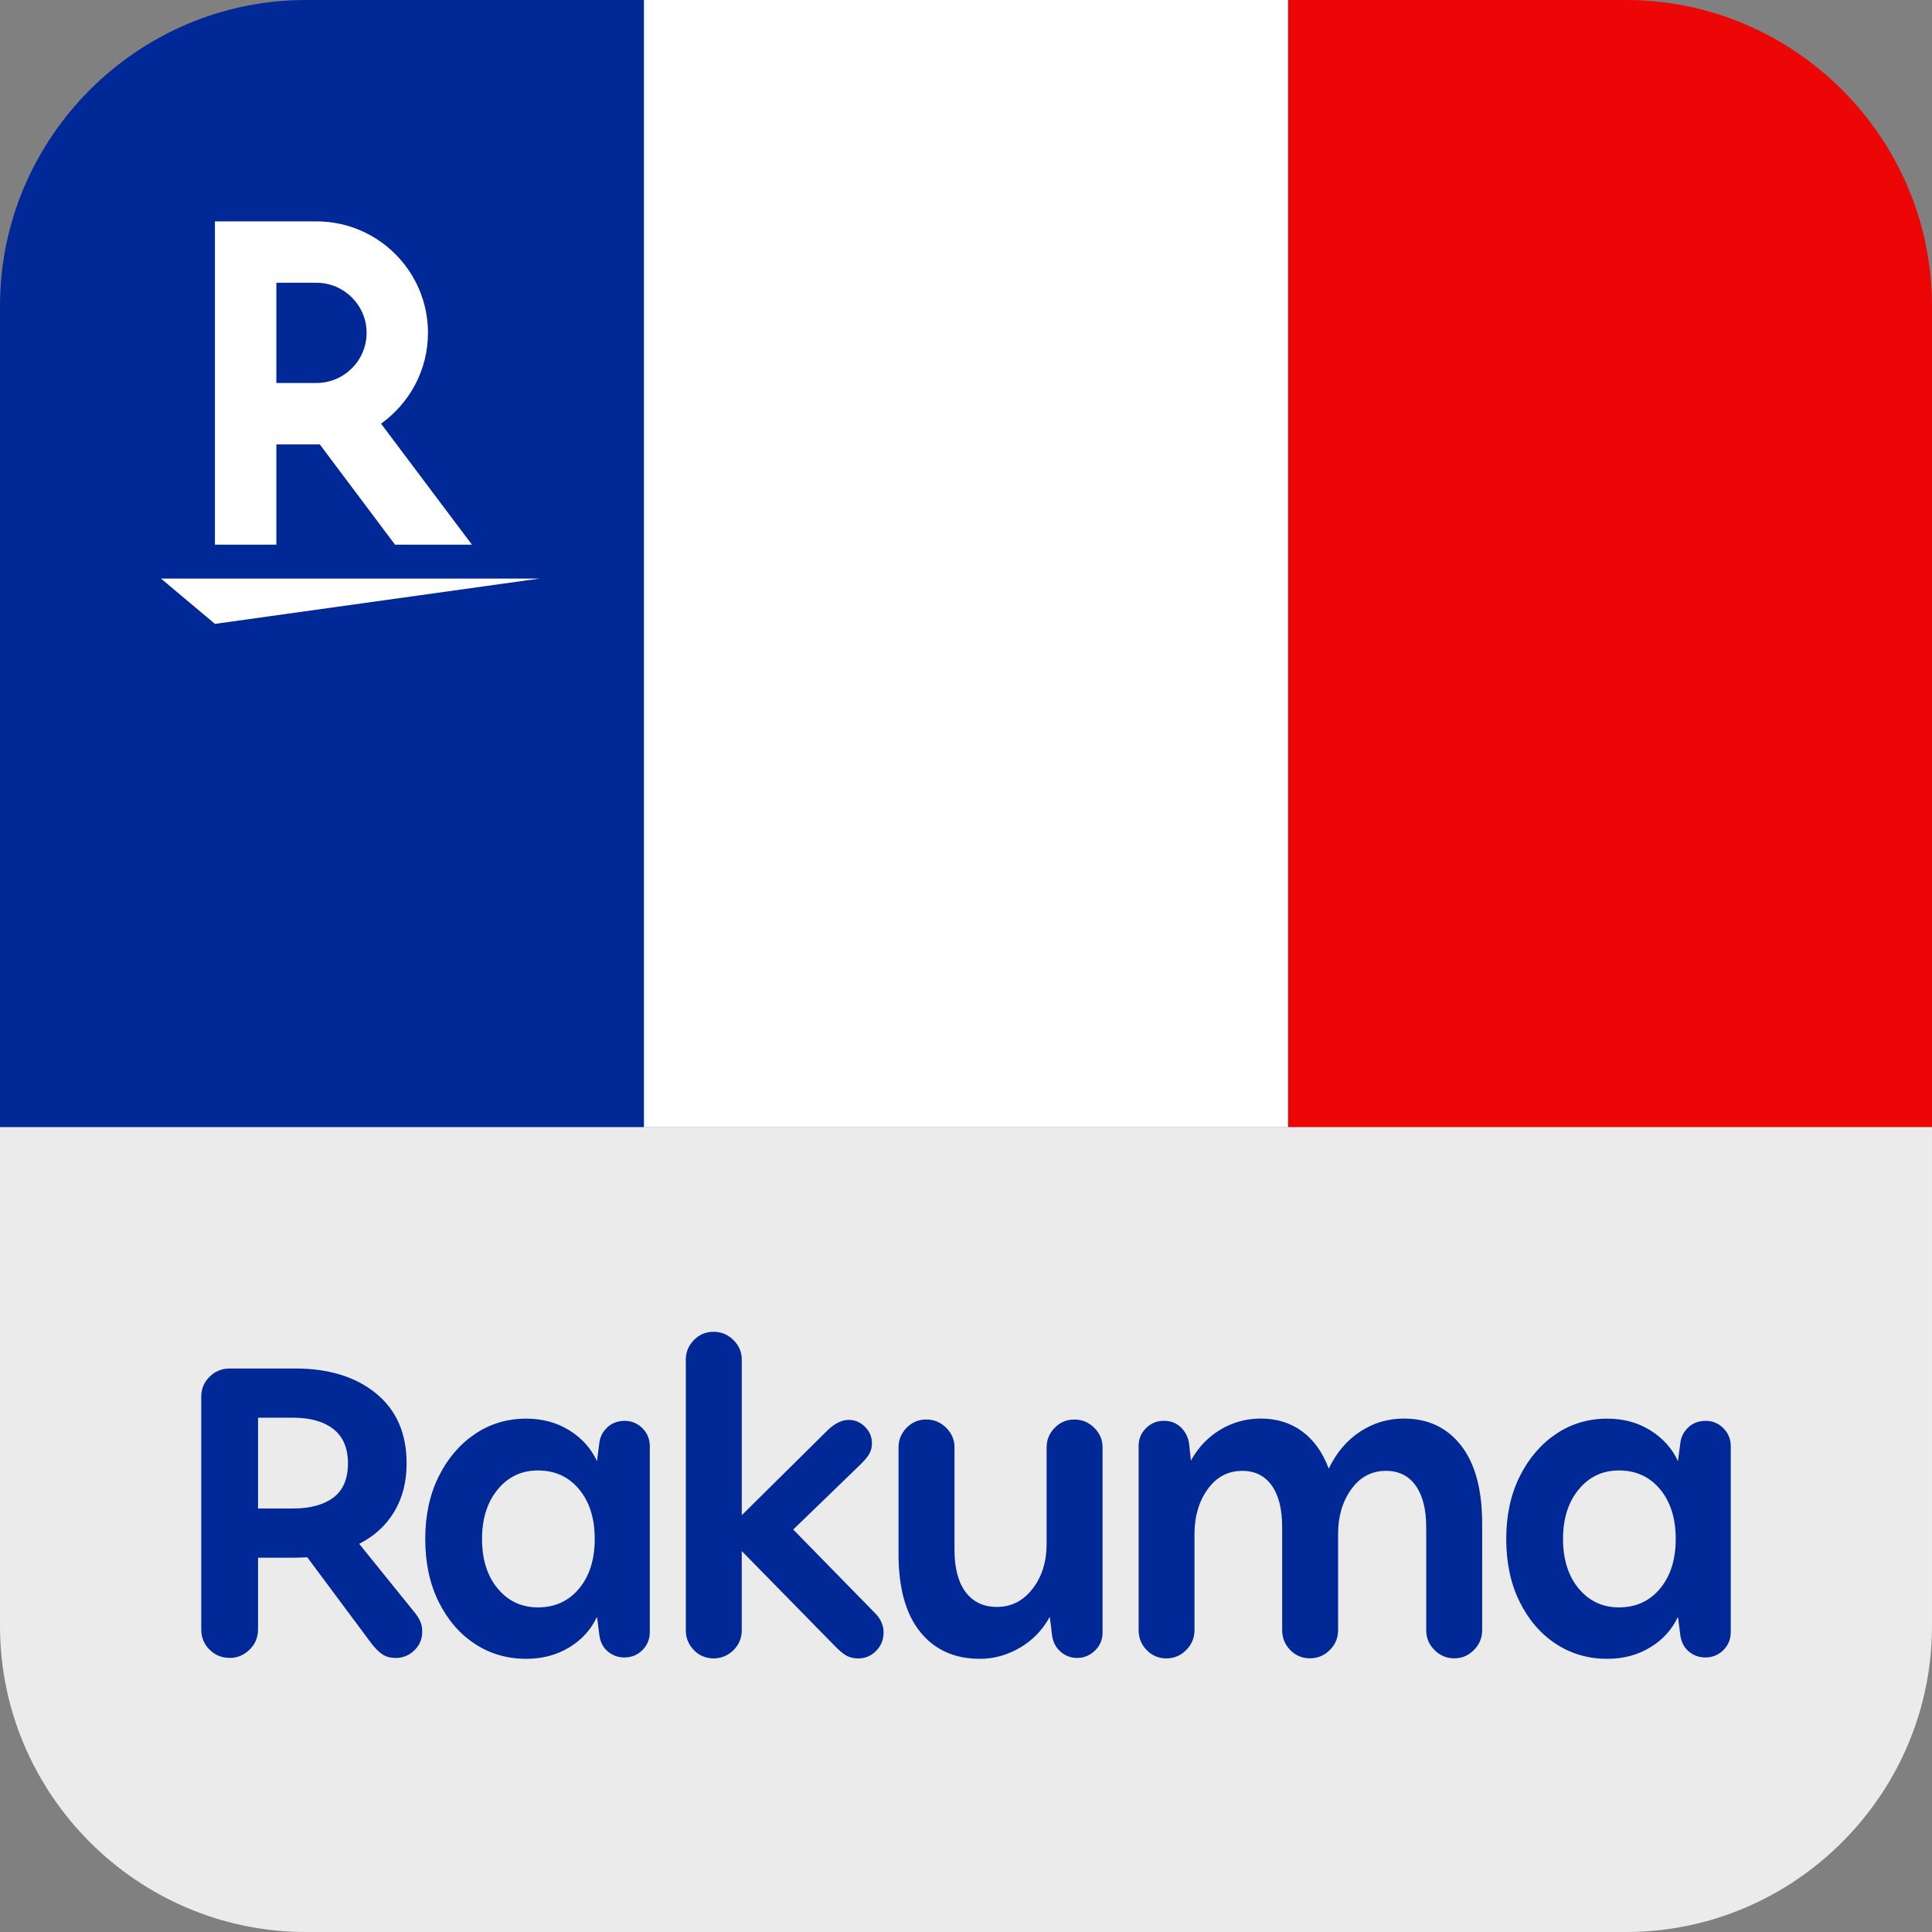
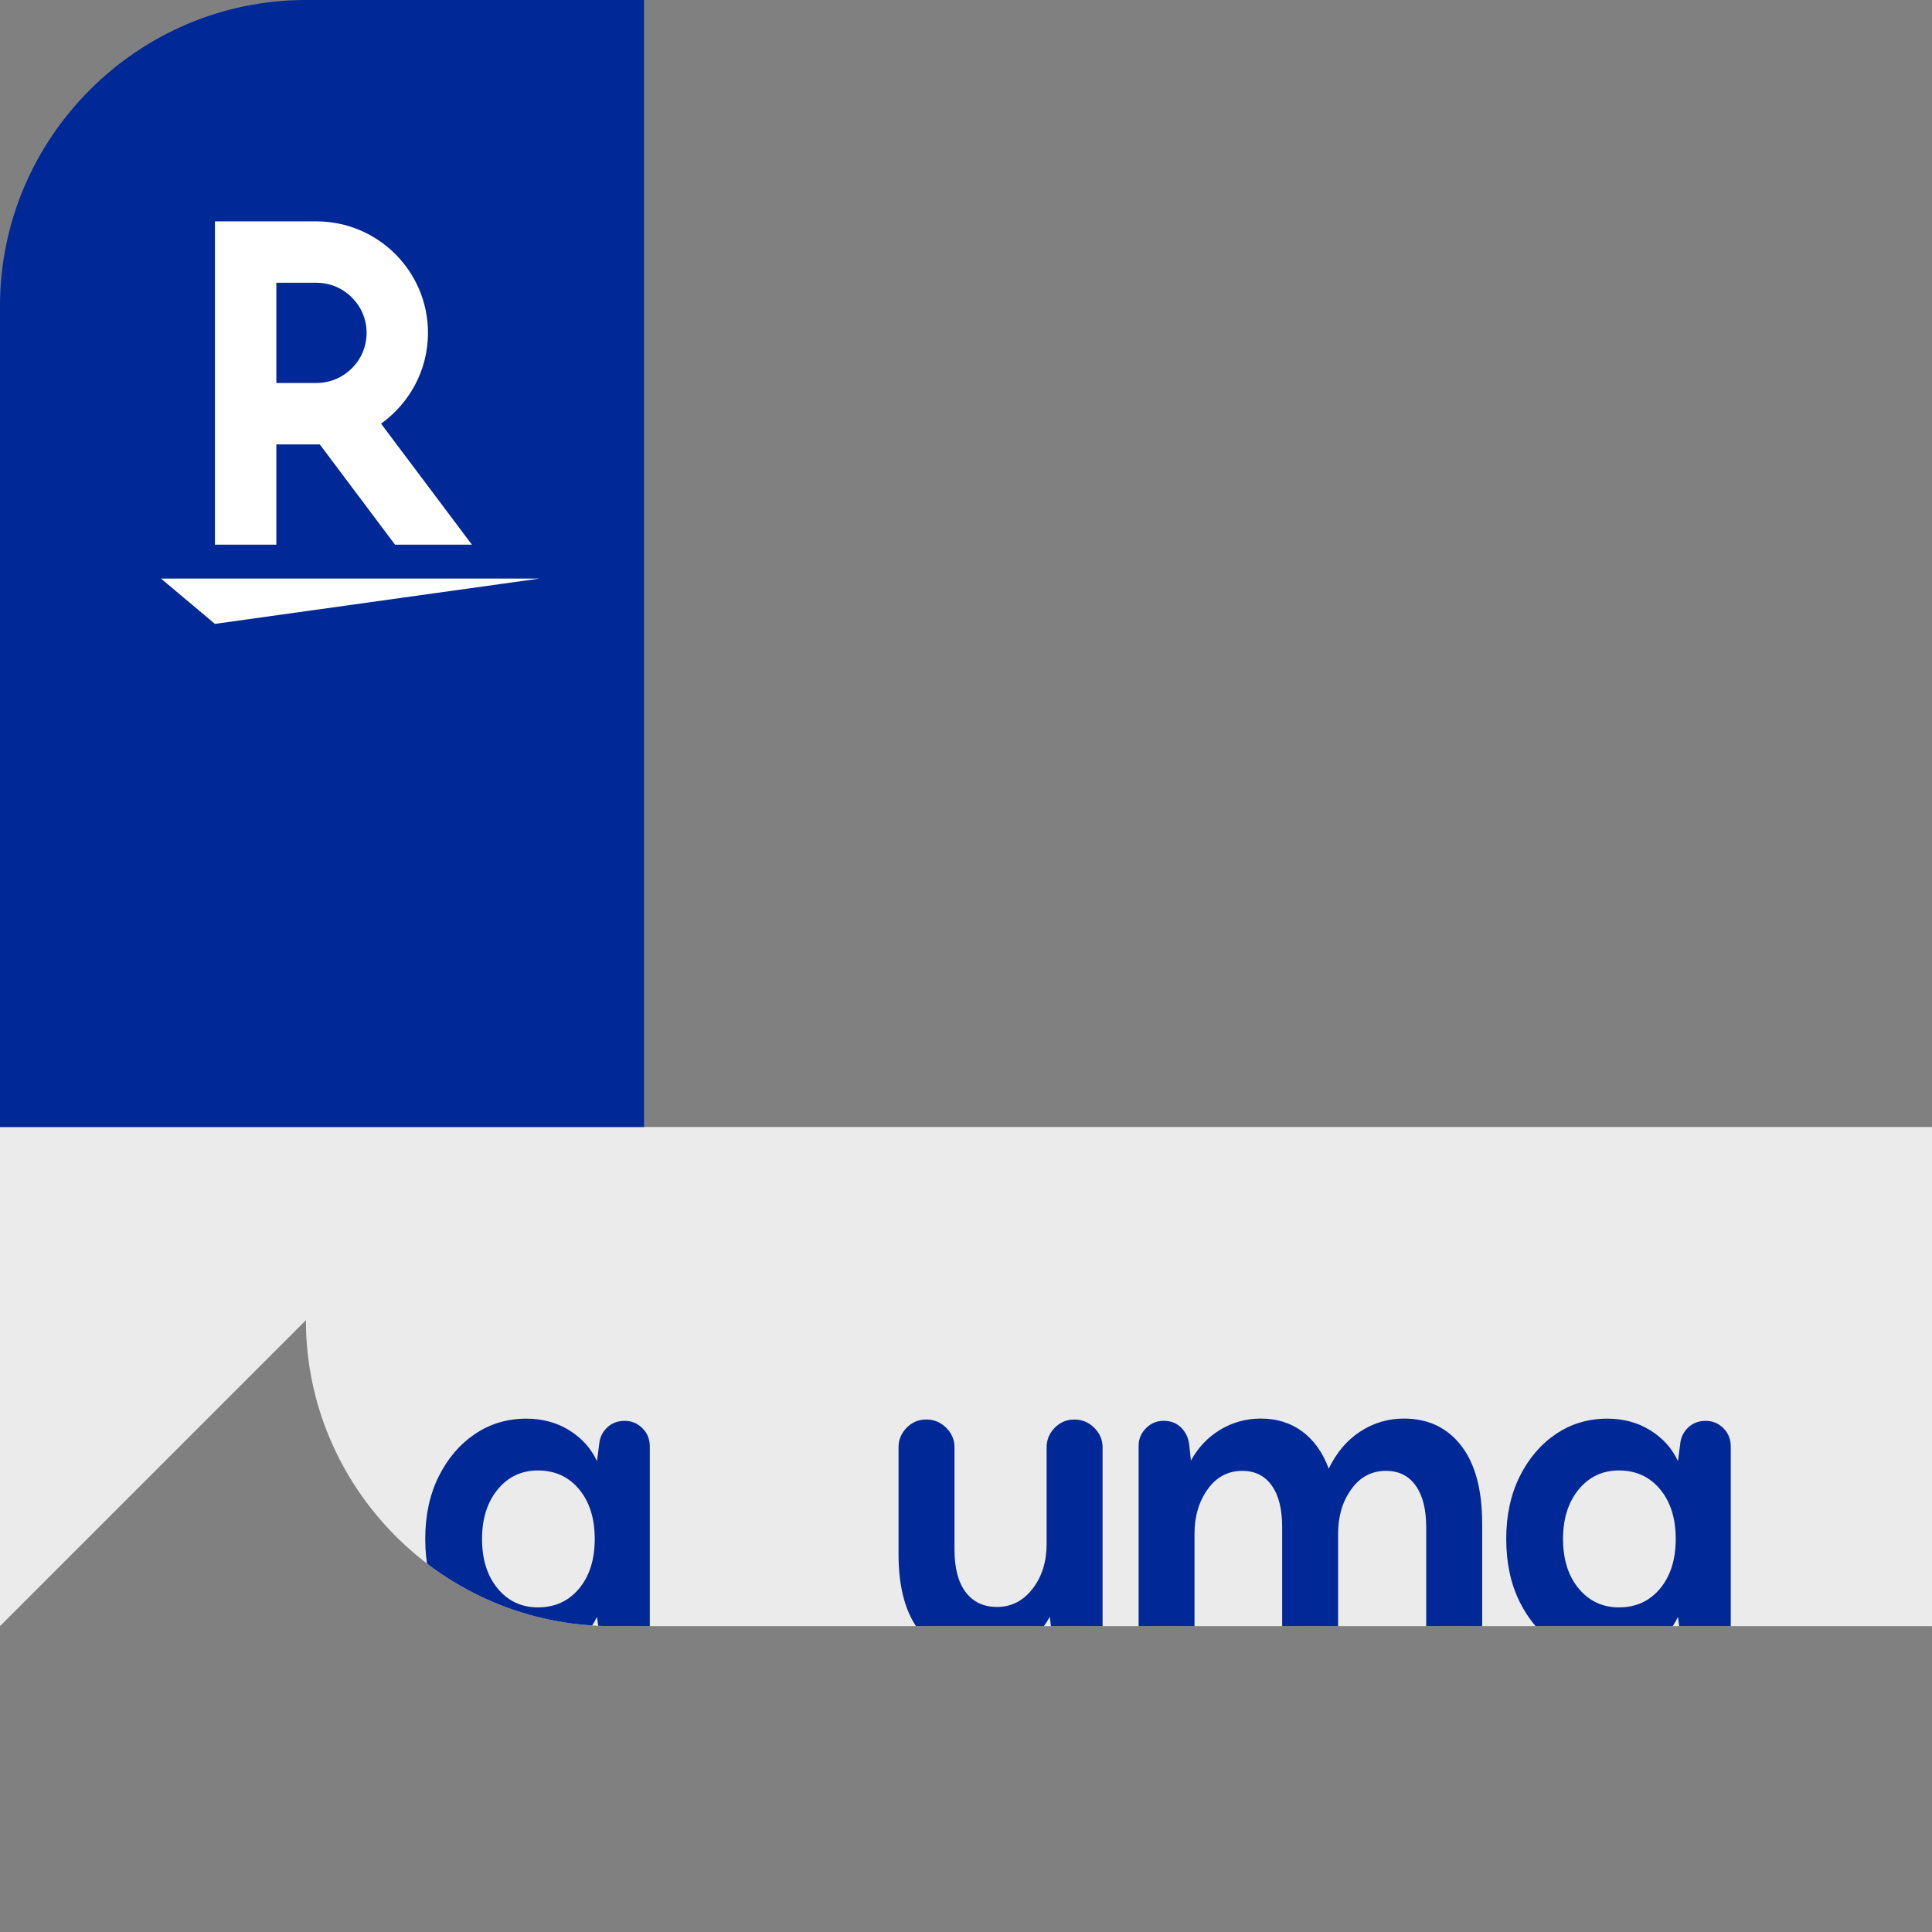
<svg xmlns="http://www.w3.org/2000/svg" enable-background="new 0 0 48 48" viewBox="0 0 48 48">
  <rect x="0" y="0" width="48" height="48" fill="#808080" stroke="none" />
  <clipPath id="a">
-     <path d="m0 40.4v-32.8c0-4.18 3.42-7.6 7.6-7.6h32.8c4.18 0 7.6 3.42 7.6 7.6v32.8c0 4.18-3.42 7.6-7.6 7.6h-32.8c-4.18 0-7.6-3.42-7.6-7.6z" />
+     <path d="m0 40.4v-32.8c0-4.18 3.42-7.6 7.6-7.6h32.8c4.18 0 7.6 3.42 7.6 7.6v32.8h-32.8c-4.18 0-7.6-3.42-7.6-7.6z" />
  </clipPath>
  <g clip-path="url(#a)">
    <path d="m0 28h48v20h-48z" fill="#ebebeb" />
    <path d="m0 0h16v28h-16z" fill="#002896" />
-     <path d="m32 0h16v28h-16z" fill="#ec0606" />
-     <path d="m16 0h16v28h-16z" fill="#fff" />
    <g fill="#002896">
-       <path d="m5.711 41.19c-.2 0-.369-.069-.506-.206-.137-.136-.205-.305-.205-.505v-5.779c0-.193.068-.357.206-.495.137-.136.305-.205.505-.205h1.623c.837 0 1.508.208 2.012.622.504.415.756.993.756 1.734 0 .459-.102.86-.306 1.2-.204.341-.494.608-.872.8l1.4 1.734c.052.067.093.135.122.206.029.07.044.15.044.239 0 .185-.065.341-.195.467s-.283.189-.461.189c-.133 0-.245-.03-.333-.089-.089-.059-.182-.152-.278-.278l-1.589-2.134c-.126.007-.252.011-.378.011h-.845v1.778c0 .2-.07.369-.211.506s-.304.205-.489.205zm1.567-5.968h-.867v2.256h.867c.43 0 .765-.091 1.006-.272s.361-.465.361-.85c0-.378-.121-.661-.361-.85-.241-.189-.576-.284-1.006-.284z" />
      <path d="m13.076 41.213c-.474 0-.9-.124-1.278-.372s-.678-.596-.9-1.045c-.222-.448-.333-.969-.333-1.561 0-.585.111-1.102.333-1.55s.522-.8.9-1.056.804-.383 1.278-.383c.4 0 .756.096 1.067.289s.541.448.689.767l.056-.434c.015-.156.079-.289.195-.4.115-.111.261-.167.439-.167.17 0 .317.061.439.183s.183.272.183.45v4.612c0 .178-.061.328-.183.45s-.272.183-.45.183c-.156 0-.293-.05-.411-.15-.119-.1-.189-.239-.211-.417l-.056-.445c-.148.319-.378.572-.689.761-.312.19-.667.285-1.068.285zm.289-1.278c.422 0 .763-.156 1.022-.467s.389-.722.389-1.234c0-.511-.13-.922-.389-1.234-.259-.311-.6-.467-1.022-.467-.408 0-.741.157-1 .472s-.389.724-.389 1.228c0 .511.13.922.389 1.234s.593.468 1 .468z" />
-       <path d="m17.728 41.202c-.193 0-.356-.069-.489-.206s-.2-.302-.2-.495v-6.724c0-.185.067-.346.2-.483s.296-.206.489-.206.357.069.495.206c.137.137.206.298.206.483v3.868l2.134-2.112c.178-.17.352-.256.522-.256.156 0 .291.057.406.172s.172.25.172.406c0 .096-.02.182-.061.256s-.11.159-.206.256l-1.689 1.634 2.067 2.112c.118.133.178.282.178.445 0 .178-.061.33-.183.456s-.272.189-.45.189c-.111 0-.209-.024-.295-.072-.085-.048-.191-.139-.317-.272l-2.278-2.323v1.967c0 .193-.069.358-.206.495-.137.135-.302.204-.495.204z" />
      <path d="m24.347 41.213c-.63 0-1.124-.222-1.484-.667-.359-.445-.539-1.089-.539-1.934v-2.656c0-.185.067-.346.2-.483s.296-.206.489-.206.357.069.495.206c.137.137.206.298.206.483v2.545c0 .459.093.811.278 1.056s.445.367.778.367c.356 0 .65-.15.883-.45s.35-.672.35-1.117v-2.4c0-.185.067-.346.2-.483s.296-.206.489-.206.357.069.495.206c.137.137.206.298.206.483v4.601c0 .178-.063.328-.189.45s-.274.183-.444.183c-.156 0-.293-.052-.411-.156-.119-.104-.189-.241-.211-.411l-.056-.456c-.178.326-.424.582-.739.767-.316.185-.647.278-.996.278z" />
      <path d="m28.978 41.202c-.193 0-.356-.069-.489-.206s-.2-.302-.2-.495v-4.579c0-.17.061-.317.183-.439s.269-.183.439-.183c.178 0 .322.056.433.167s.178.248.2.411l.044.411c.178-.326.42-.581.728-.767.308-.185.643-.278 1.006-.278.4 0 .745.107 1.034.322s.507.522.656.922c.193-.4.454-.707.783-.922.33-.215.691-.322 1.084-.322.6 0 1.074.224 1.423.672.348.448.522 1.095.522 1.939v2.645c0 .193-.069.358-.206.495s-.298.206-.483.206c-.193 0-.358-.069-.495-.206s-.206-.302-.206-.495v-2.556c0-.445-.087-.789-.261-1.034s-.421-.367-.739-.367c-.356 0-.643.152-.861.456-.219.304-.328.671-.328 1.1v2.4c0 .193-.069.358-.206.495s-.302.206-.495.206-.356-.069-.489-.206-.2-.302-.2-.495v-2.556c0-.452-.087-.798-.261-1.039s-.417-.361-.728-.361c-.356 0-.643.152-.861.456-.219.304-.328.674-.328 1.111v2.389c0 .193-.069.358-.206.495-.136.139-.301.208-.493.208z" />
      <path d="m39.933 41.213c-.474 0-.9-.124-1.278-.372s-.678-.596-.9-1.045c-.222-.448-.333-.969-.333-1.561 0-.585.111-1.102.333-1.55s.522-.8.9-1.056.804-.383 1.278-.383c.4 0 .756.096 1.067.289s.541.448.689.767l.056-.434c.015-.156.08-.289.195-.4s.261-.167.439-.167c.17 0 .317.061.439.183.121.122.182.272.182.45v4.612c0 .178-.061.328-.183.45s-.272.183-.45.183c-.156 0-.293-.05-.411-.15-.119-.1-.189-.239-.211-.417l-.056-.445c-.148.319-.378.572-.689.761-.312.19-.667.285-1.067.285zm.289-1.278c.422 0 .763-.156 1.022-.467s.389-.722.389-1.234c0-.511-.13-.922-.389-1.234-.259-.311-.6-.467-1.022-.467-.408 0-.741.157-1 .472s-.389.724-.389 1.228c0 .511.13.922.389 1.234s.592.468 1 .468z" />
    </g>
    <g fill="#fff">
      <path d="m5.34 15.5-1.34-1.125h9.398z" />
      <path d="m6.866 13.532v-2.491h1.079l1.869 2.491h1.911l-2.258-3.006c.704-.505 1.166-1.327 1.166-2.257 0-1.528-1.243-2.769-2.771-2.769h-2.522v8.032zm0-6.507h.996c.685 0 1.246.558 1.246 1.244 0 .689-.56 1.246-1.246 1.246h-.996z" />
    </g>
  </g>
</svg>